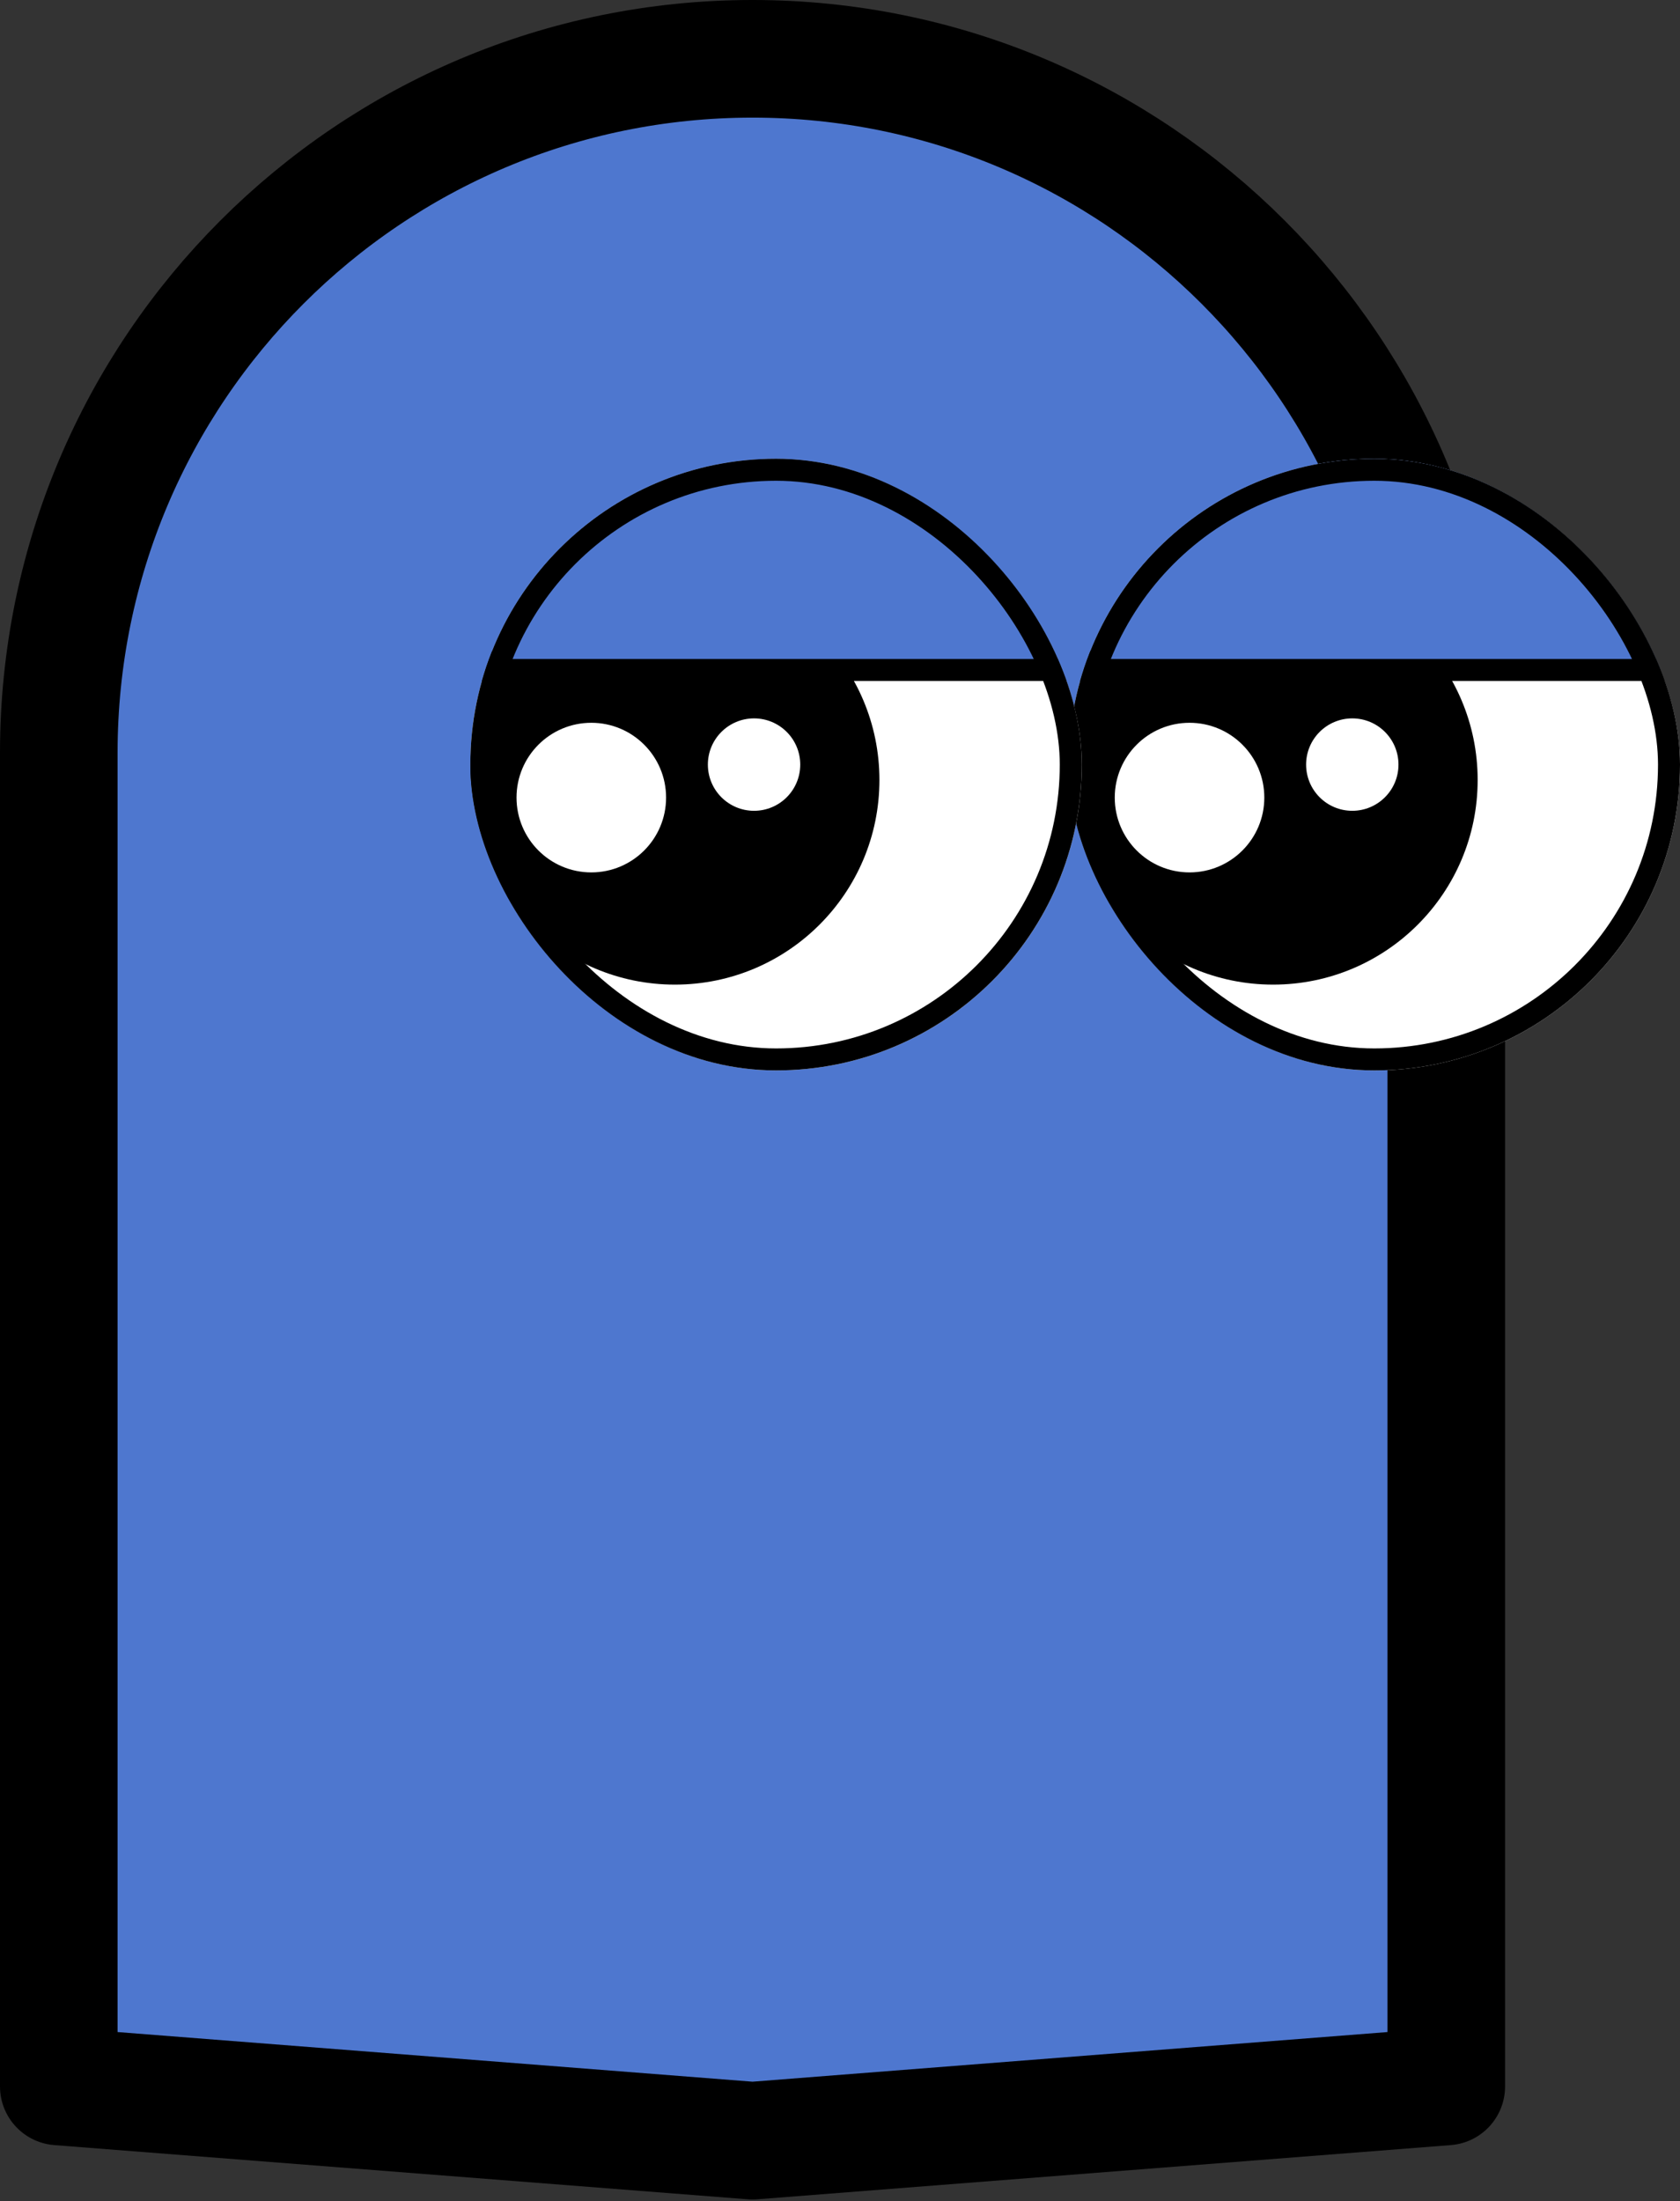
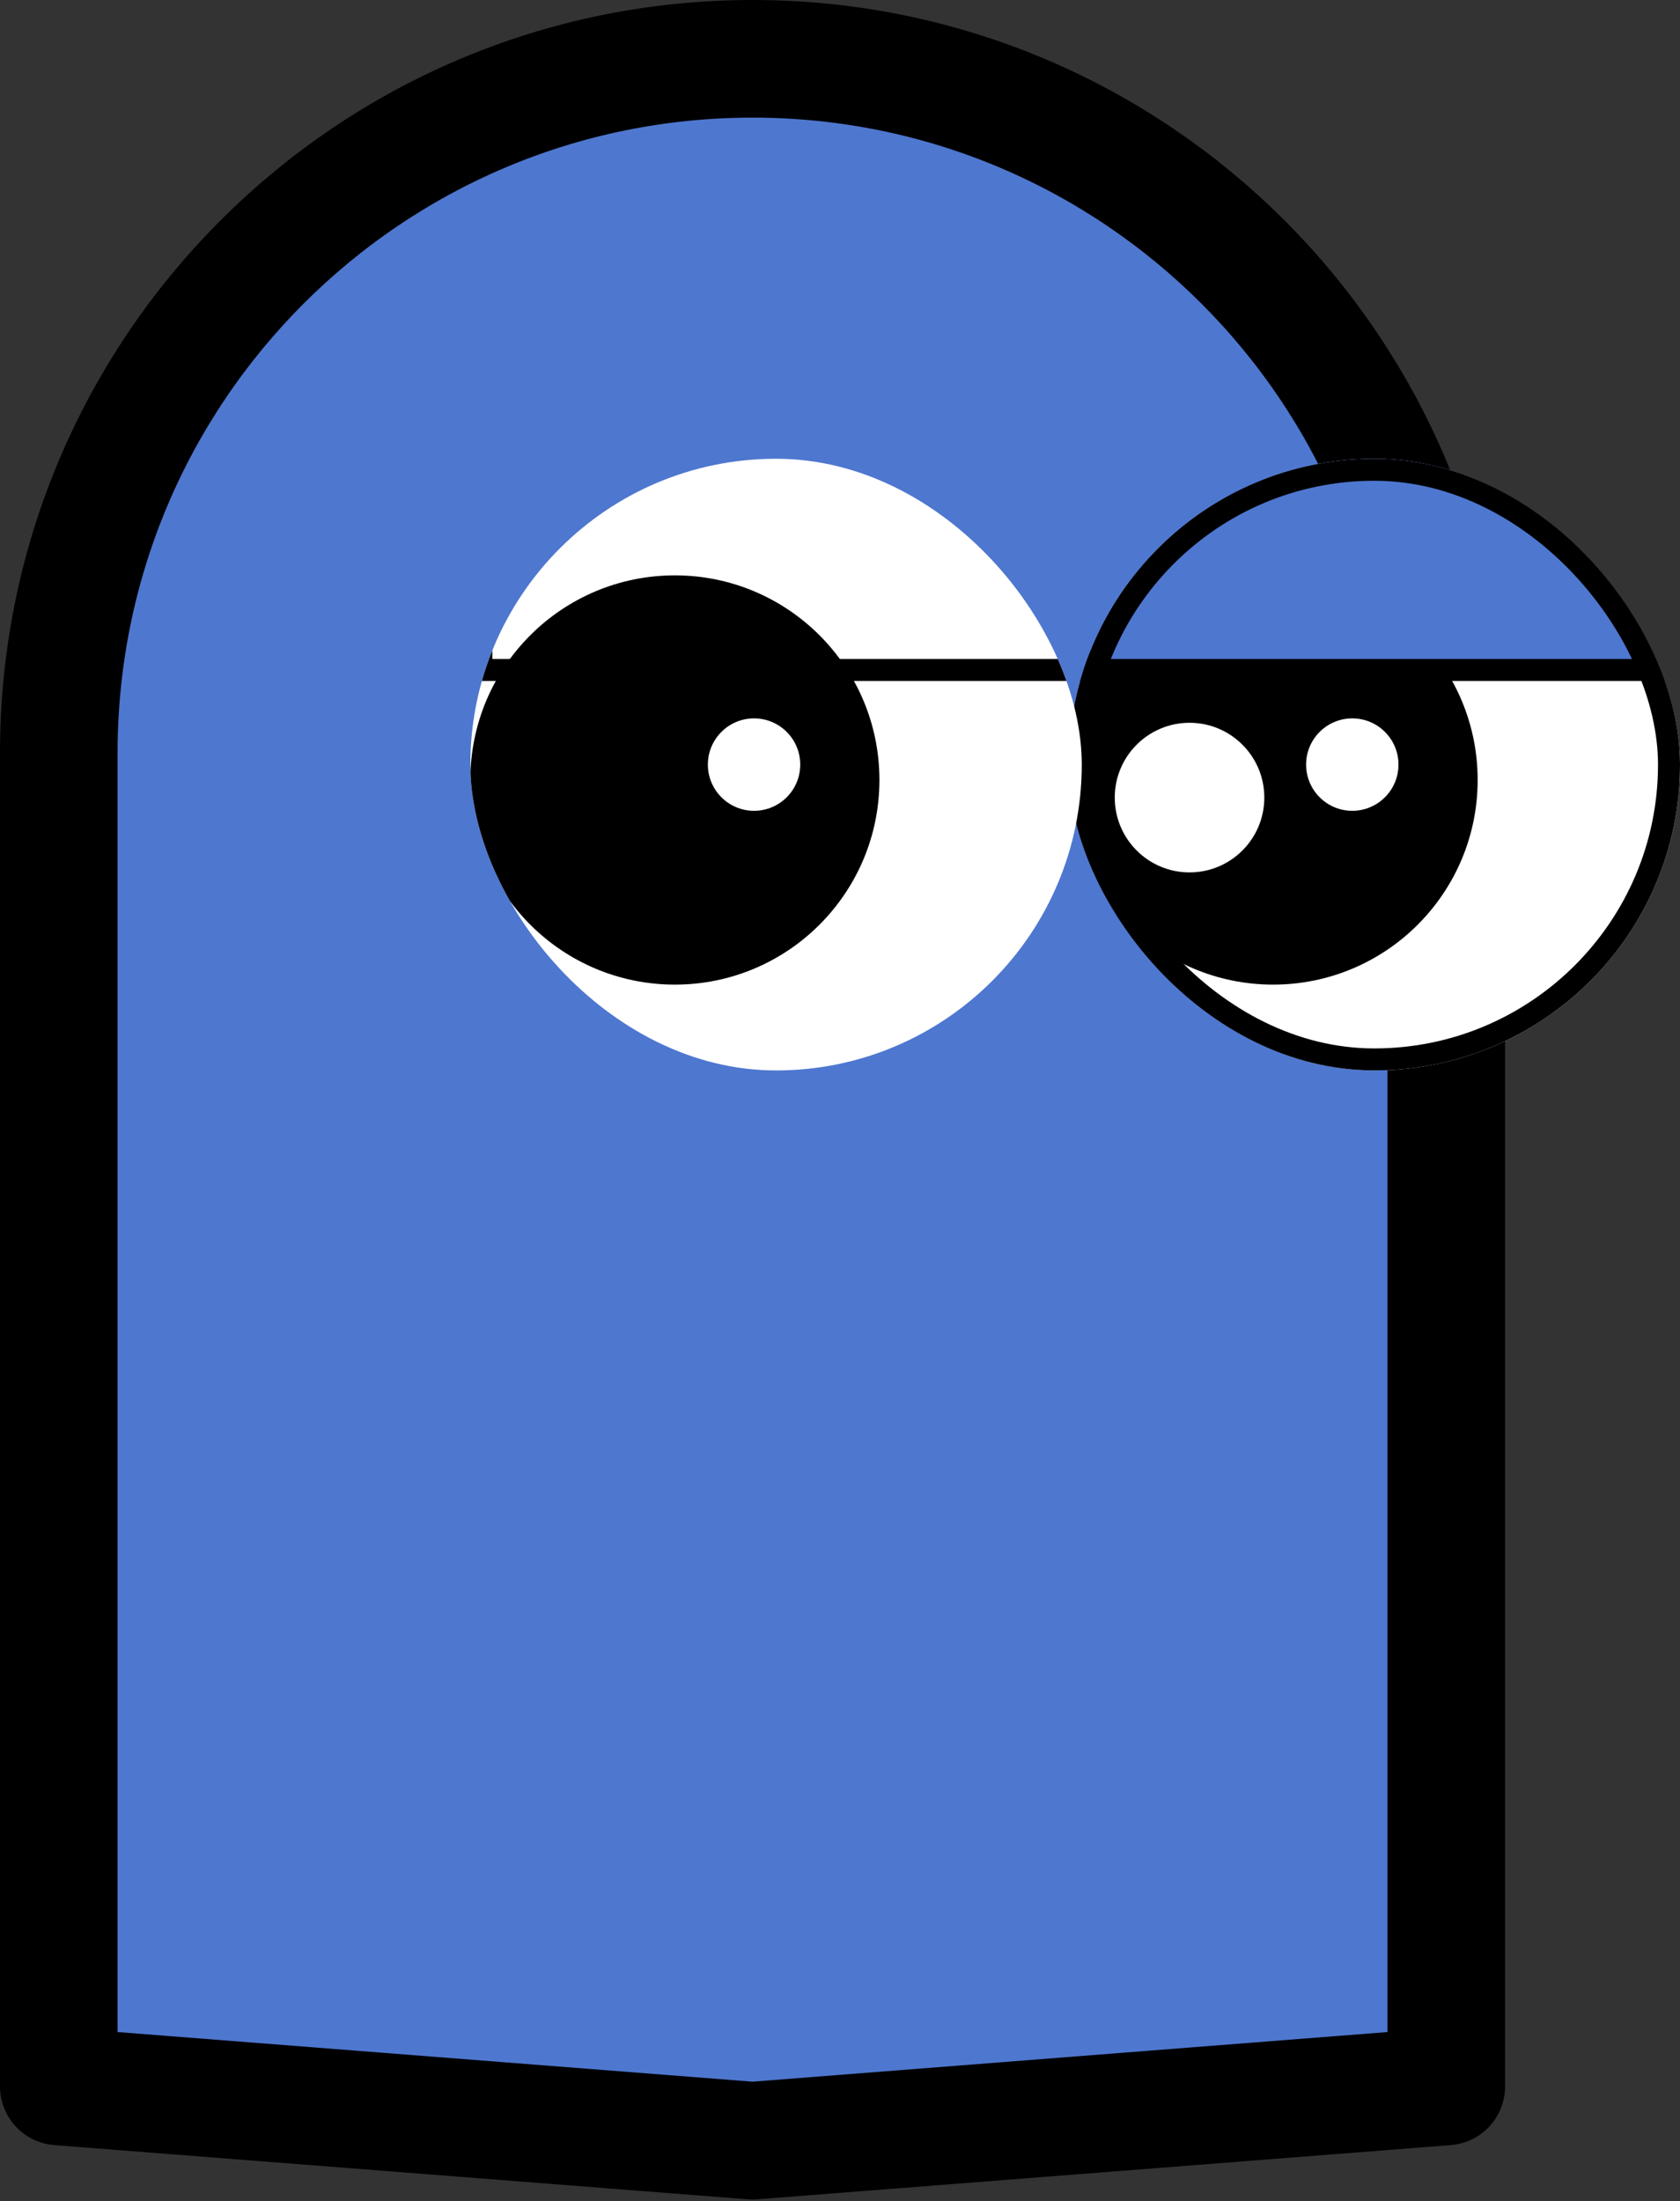
<svg xmlns="http://www.w3.org/2000/svg" width="352" height="461" viewBox="0 0 352 461" fill="none">
  <rect x="0" y="0" width="352" height="461" fill="#333333" stroke="none" />
  <path d="M157.673 12.318C237.95 12.318 303.028 77.396 303.028 157.673V436.989L157.673 448.346L12.318 436.989V157.673C12.319 77.396 77.396 12.319 157.673 12.318Z" fill="#4E77CF" stroke="black" stroke-width="24.637" stroke-linejoin="round" />
  <g clip-path="url(#clip0_30_4454)">
    <rect x="223.89" y="96.082" width="128.11" height="128.11" rx="64.055" fill="white" />
    <circle cx="266.747" cy="163.362" r="42.857" fill="black" />
    <circle cx="249.236" cy="167.049" r="15.668" fill="white" />
    <circle cx="283.337" cy="160.137" r="9.677" fill="white" />
    <rect x="226.195" y="93.778" width="123.501" height="46.543" fill="#4E77CF" />
    <rect x="226.195" y="93.778" width="123.501" height="46.543" stroke="black" stroke-width="4.608" />
  </g>
  <rect x="226.195" y="98.386" width="123.501" height="123.501" rx="61.751" stroke="black" stroke-width="4.608" />
  <g clip-path="url(#clip1_30_4454)">
    <rect x="98.546" y="96.082" width="128.11" height="128.11" rx="64.055" fill="white" />
    <circle cx="141.403" cy="163.362" r="42.857" fill="black" />
-     <circle cx="123.892" cy="167.049" r="15.668" fill="white" />
    <circle cx="157.993" cy="160.137" r="9.677" fill="white" />
-     <rect x="100.851" y="93.778" width="123.501" height="46.543" fill="#4E77CF" />
    <rect x="100.851" y="93.778" width="123.501" height="46.543" stroke="black" stroke-width="4.608" />
  </g>
-   <rect x="100.85" y="98.386" width="123.501" height="123.501" rx="61.751" stroke="black" stroke-width="4.608" />
  <defs>
    <clipPath id="clip0_30_4454">
      <rect x="223.89" y="96.082" width="128.11" height="128.11" rx="64.055" fill="white" />
    </clipPath>
    <clipPath id="clip1_30_4454">
      <rect x="98.546" y="96.082" width="128.11" height="128.11" rx="64.055" fill="white" />
    </clipPath>
  </defs>
</svg>